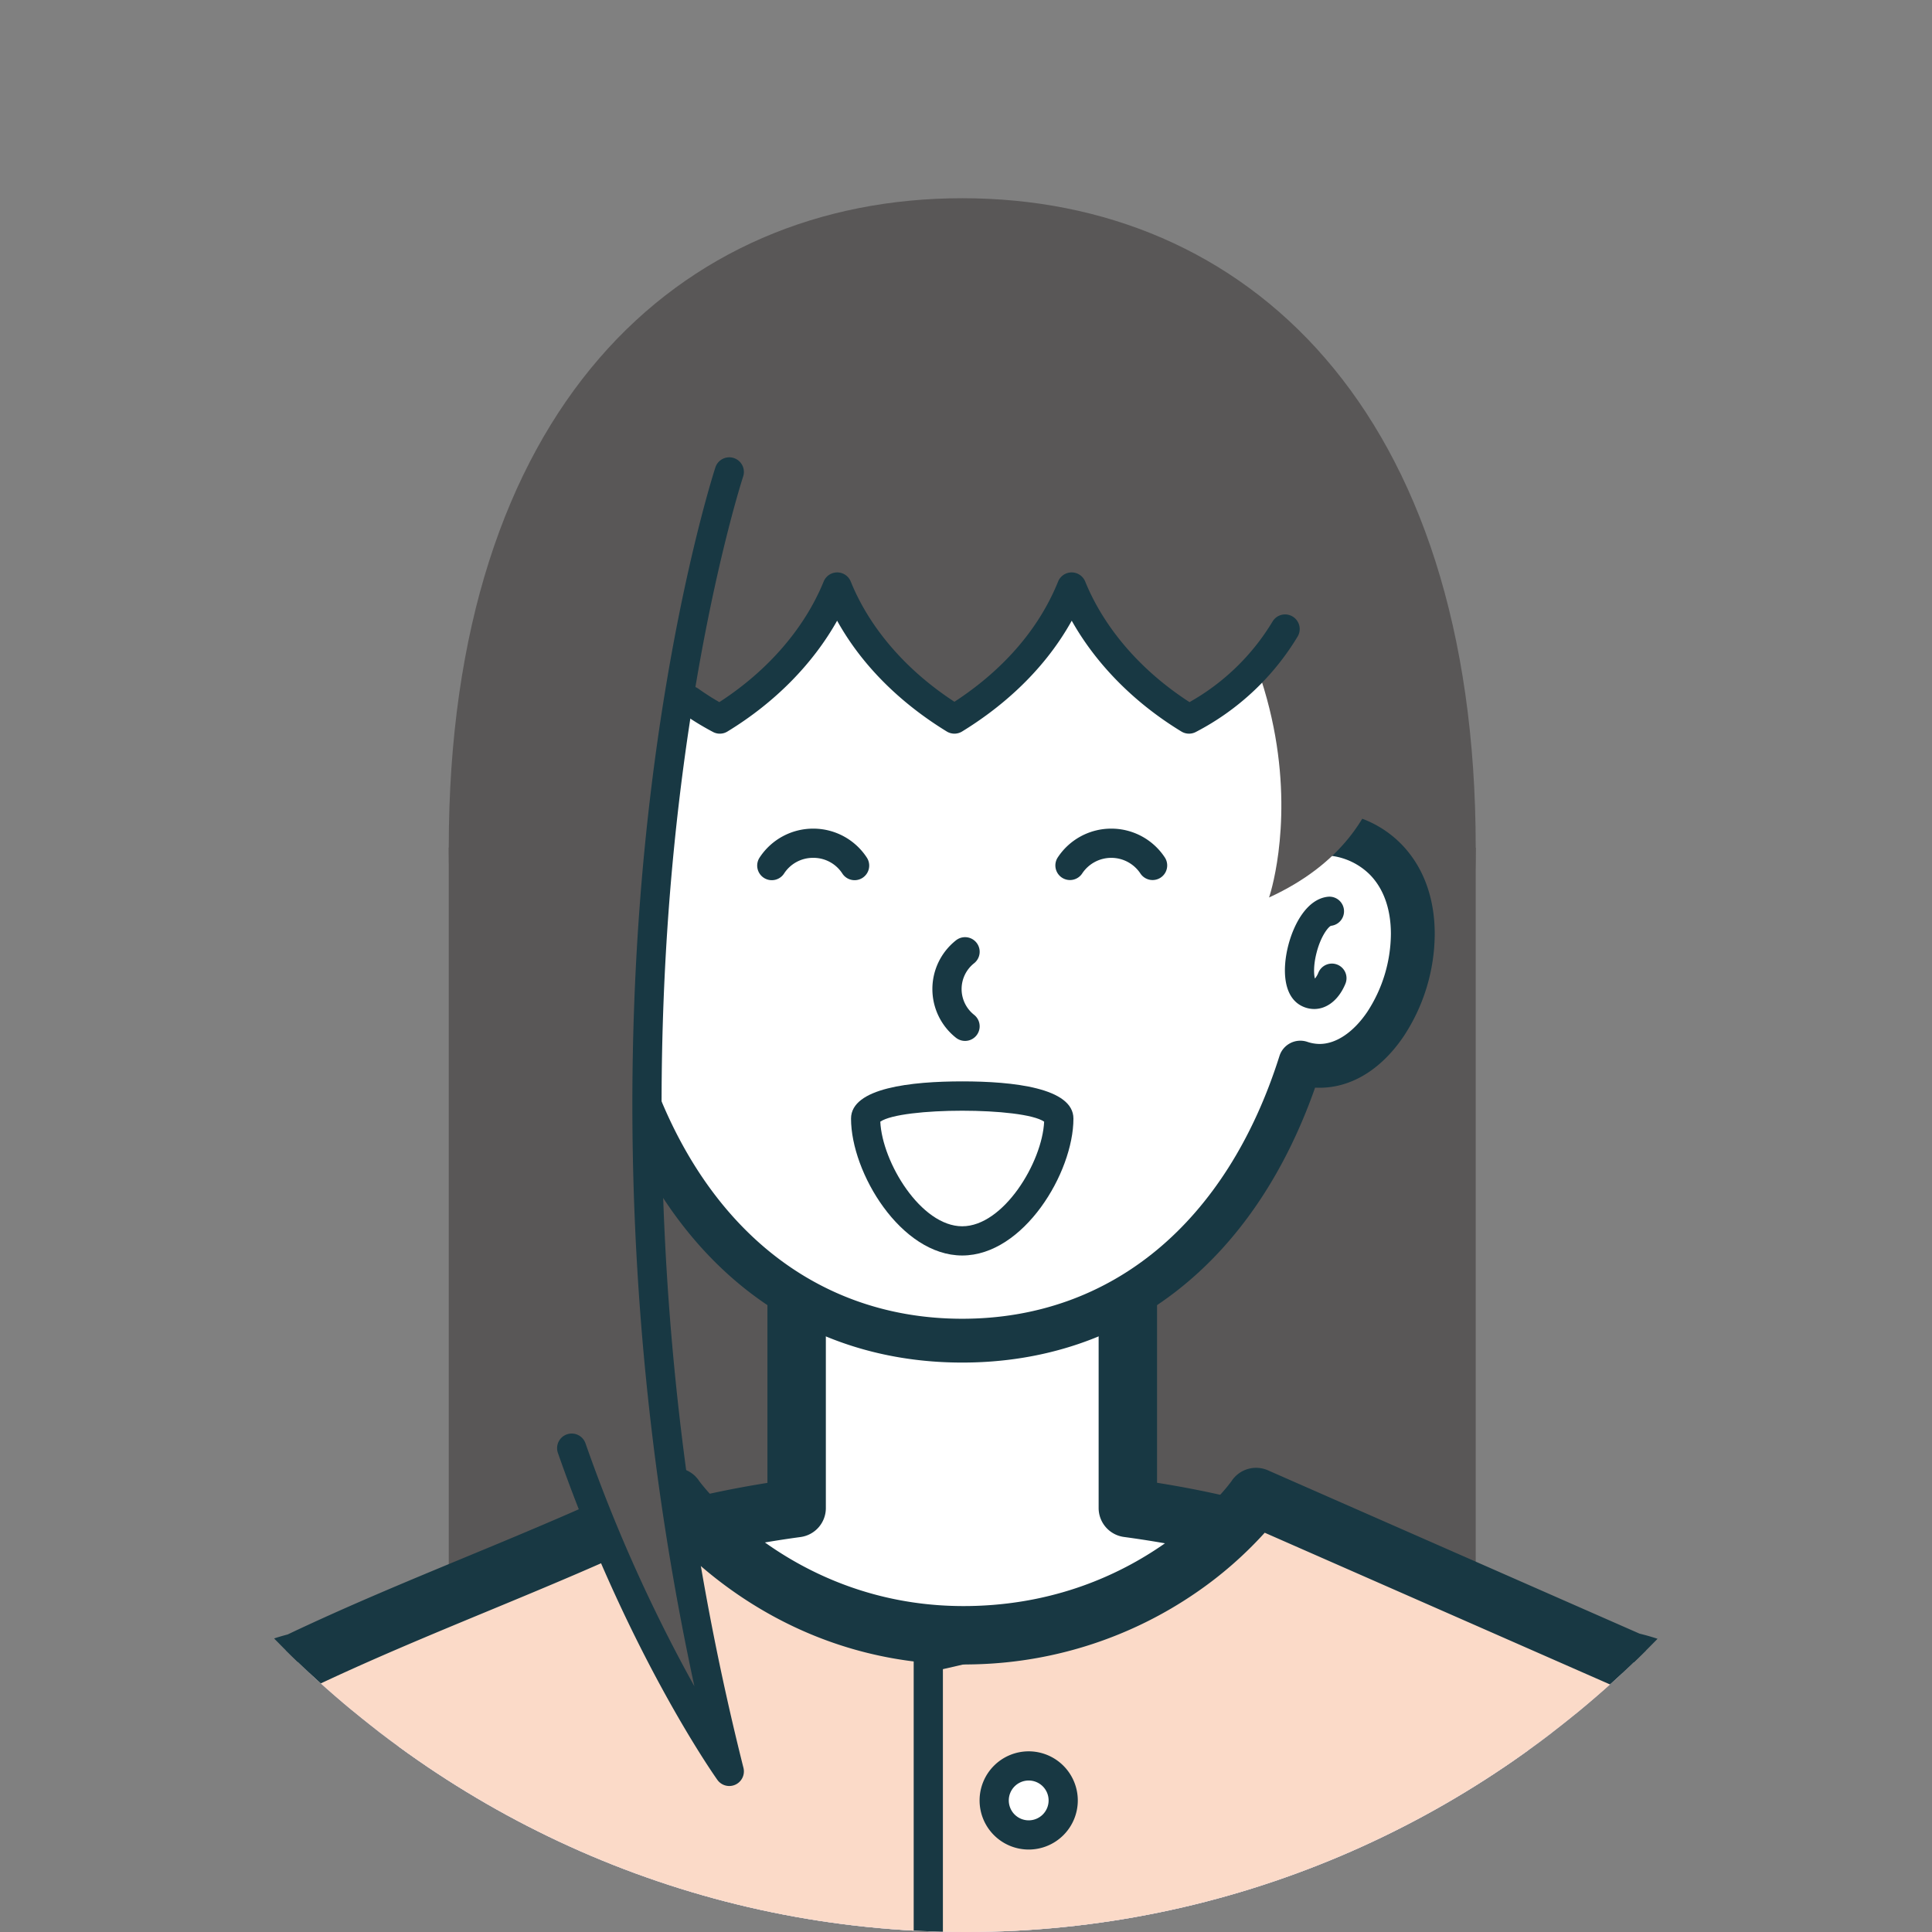
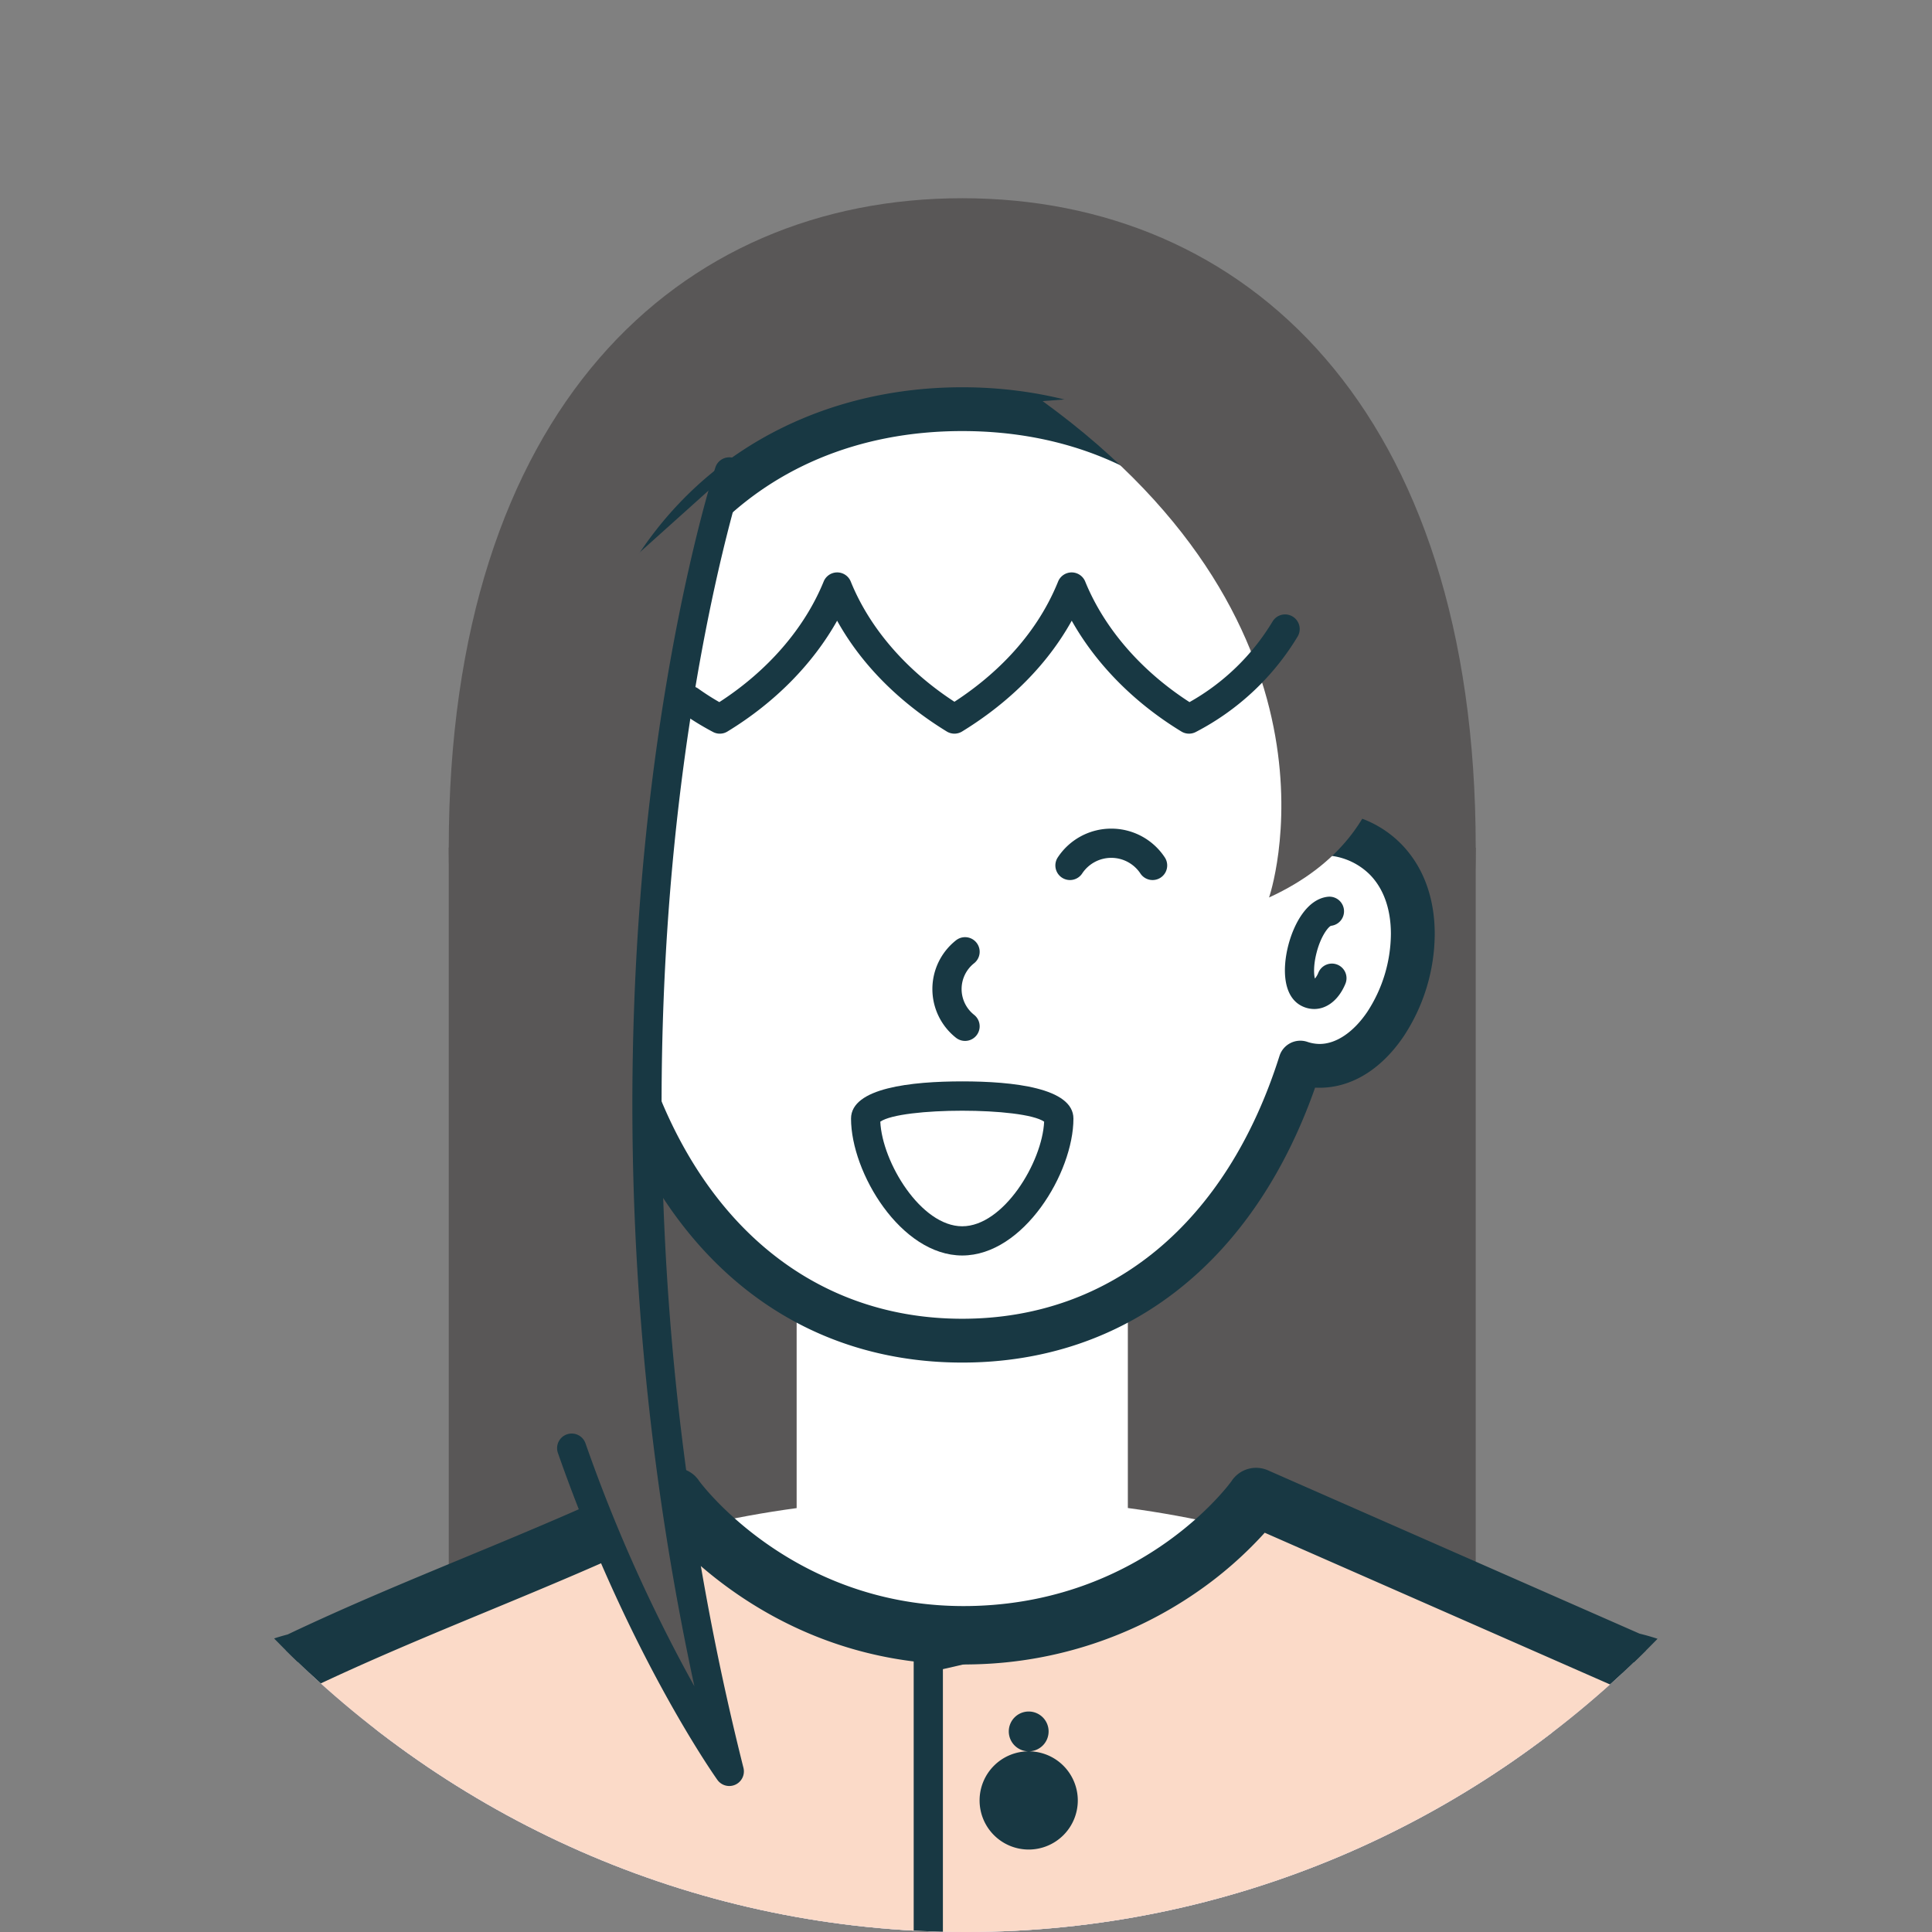
<svg xmlns="http://www.w3.org/2000/svg" width="660" height="660" viewBox="0 0 660 660">
  <rect x="0" y="0" width="660" height="660" fill="#808080" stroke="none" />
  <defs>
    <clipPath id="clip-path">
      <circle id="楕円形_1" data-name="楕円形 1" cx="330" cy="330" r="330" transform="translate(0 -0.003)" fill="none" />
    </clipPath>
    <clipPath id="clip-path-2">
      <path id="パス_4" data-name="パス 4" d="M192.914,30C79.336,82.295,0,197.328,0,330,0,511.5,148.5,660,330,660c181.256,0,329.6-148.1,330-329.272v-1.456C659.708,196.908,580.456,82.2,467.086,30Z" fill="none" />
    </clipPath>
  </defs>
  <g id="グループ_15" data-name="グループ 15" transform="translate(0 0.003)">
    <g id="グループ_2" data-name="グループ 2">
      <g id="グループ_1" data-name="グループ 1" clip-path="url(#clip-path)">
        <rect id="長方形_1" data-name="長方形 1" width="350.828" height="290.102" transform="translate(153.302 289.592)" fill="#595757" />
      </g>
    </g>
    <g id="グループ_4" data-name="グループ 4">
      <g id="グループ_3" data-name="グループ 3" clip-path="url(#clip-path-2)">
        <path id="パス_1" data-name="パス 1" d="M328.716,67.712c-96.879,0-175.414,71.99-175.414,221.88,0,108.123,78.535,169.674,175.414,169.674S504.13,397.715,504.13,289.592c0-149.89-78.535-221.88-175.414-221.88" fill="#595757" />
        <path id="パス_2" data-name="パス 2" d="M385.289,515.156V443.33c0-38.577-25.329-69.85-56.573-69.85s-56.571,31.273-56.571,69.85v71.856c-89.633,12.154-155.464,53.831-155.464,118.848,0,108.281,94.979,160.286,212.142,160.286s212.142-52.005,212.142-160.286c0-65.07-65.936-106.761-155.676-118.878" fill="#fff" />
-         <path id="パス_3" data-name="パス 3" d="M395.267,506.538V443.33c0-44.019-29.852-79.829-66.551-79.829s-66.55,35.81-66.55,79.829v63.241c-96.151,15.3-155.464,63.67-155.464,127.463,0,54.32,22.975,98.911,66.44,128.956,39.1,27.022,92.928,41.308,155.681,41.308S445.41,790.012,484.505,762.99c43.464-30.045,66.438-74.636,66.438-128.956,0-63.853-59.4-112.232-155.676-127.5m-66.444,277.8c-97.733,0-202.163-39.485-202.163-150.307,0-54.929,56.259-96.679,146.826-108.96a9.977,9.977,0,0,0,8.637-9.888V443.33c0-33.012,20.9-59.871,46.593-59.871s46.594,26.859,46.594,59.871v71.826a9.978,9.978,0,0,0,8.645,9.889c90.692,12.247,147.031,54,147.031,108.989,0,110.822-104.429,150.307-202.163,150.307" fill="#183843" />
      </g>
    </g>
    <g id="グループ_6" data-name="グループ 6">
      <g id="グループ_5" data-name="グループ 5" clip-path="url(#clip-path)">
        <path id="パス_5" data-name="パス 5" d="M455.894,284.956c.047-2.418.106-4.819.106-7.29,0-87.872-56.987-137.892-127.284-137.892s-127.285,50.02-127.285,137.892c0,2.471.06,4.872.107,7.29a30.131,30.131,0,0,0-17.433,8.6c-5.759,5.872-9.321,14.49-9.321,25.474a56.536,56.536,0,0,0,9.321,30.779c5.758,8.524,13.714,14.3,22.5,14.3a20.679,20.679,0,0,0,6.6-1.114c20.205,63.916,64.315,94.986,115.51,94.986s95.3-31.07,115.51-94.986a20.685,20.685,0,0,0,6.6,1.114c8.785,0,16.741-5.779,22.5-14.3a56.518,56.518,0,0,0,9.32-30.779c0-10.984-3.559-19.6-9.32-25.474a30.131,30.131,0,0,0-17.433-8.6" fill="#fff" />
        <path id="パス_6" data-name="パス 6" d="M463.478,279.04q.006-.683.007-1.374c0-43.79-13.631-80.839-39.419-107.137-24.181-24.657-58.045-38.238-95.349-38.238s-71.169,13.581-95.349,38.238c-25.788,26.3-39.421,63.347-39.421,107.137,0,.461,0,.919.007,1.374a36.7,36.7,0,0,0-15.192,9.28c-7.5,7.643-11.46,18.265-11.46,30.716A63.943,63.943,0,0,0,177.9,354c8.033,11.89,18.879,18.187,30.267,17.551,21.033,59.789,64.666,93.919,120.546,93.919s99.514-34.13,120.545-93.919c11.419.606,22.236-5.664,30.265-17.551a63.928,63.928,0,0,0,10.6-34.967c0-12.451-3.962-23.073-11.459-30.716a36.708,36.708,0,0,0-15.194-9.28m3.649,66.582c-4.727,7-10.667,11.008-16.3,11.008a13.316,13.316,0,0,1-4.221-.721,7.478,7.478,0,0,0-9.516,4.84c-18.032,57.039-57.533,89.756-108.375,89.756s-90.344-32.717-108.375-89.756a7.48,7.48,0,0,0-9.517-4.84,13.314,13.314,0,0,1-4.219.721c-5.633,0-11.574-4.011-16.3-11.008a49.31,49.31,0,0,1-8.036-26.586c0-8.449,2.482-15.446,7.178-20.237a22.726,22.726,0,0,1,13.159-6.435,7.486,7.486,0,0,0,6.415-7.545l-.032-1.524c-.036-1.861-.075-3.722-.075-5.629,0-78,48.146-130.407,119.8-130.407s119.8,52.407,119.8,130.407c0,1.907-.037,3.768-.073,5.629l-.033,1.524a7.488,7.488,0,0,0,6.416,7.545,22.726,22.726,0,0,1,13.158,6.435c4.7,4.791,7.178,11.788,7.178,20.237a49.293,49.293,0,0,1-8.036,26.586" fill="#183843" />
        <path id="パス_7" data-name="パス 7" d="M203.279,311.3l-.851,22.857c1.579,3.829,4.645,6.753,8.067,5.041s3.666-8.459,2.028-14.892-5.151-12.553-9.244-13.006" fill="#fff" />
        <path id="パス_8" data-name="パス 8" d="M203.825,306.344a4.988,4.988,0,1,0-1.146,9.91c.844.254,3.485,3.288,5.008,9.287,1.069,4.2.936,7.322.546,8.744a7.211,7.211,0,0,1-1.192-2.023,4.989,4.989,0,0,0-9.225,3.8c1.65,4,4.291,6.857,7.438,8.036a9.145,9.145,0,0,0,3.222.588,9.5,9.5,0,0,0,4.253-1.02c6.454-3.232,6.623-12.752,4.631-20.587-1.929-7.581-6.5-15.959-13.535-16.735" fill="#183843" />
        <path id="パス_9" data-name="パス 9" d="M444.908,324.31c-1.637,6.433-1.394,13.182,2.029,14.893s6.489-1.212,8.066-5.042l-.848-22.857c-4.1.454-7.611,6.573-9.247,13.006" fill="#fff" />
      </g>
    </g>
    <g id="グループ_8" data-name="グループ 8">
      <g id="グループ_7" data-name="グループ 7" clip-path="url(#clip-path-2)">
        <path id="パス_10" data-name="パス 10" d="M456.9,329.55a4.993,4.993,0,0,0-6.513,2.712,7.182,7.182,0,0,1-1.194,2.024c-.389-1.423-.522-4.548.546-8.744,1.523-6,4.164-9.034,4.956-9.277a4.99,4.99,0,0,0-1.091-9.921c-7.039.777-11.609,9.154-13.538,16.735-1.989,7.835-1.823,17.356,4.637,20.588a9.47,9.47,0,0,0,4.244,1.02,9.159,9.159,0,0,0,3.226-.588c3.147-1.179,5.788-4.031,7.438-8.036a4.987,4.987,0,0,0-2.711-6.513" fill="#183843" />
        <path id="パス_11" data-name="パス 11" d="M620.471,966.912l-9.447-333.337a69.8,69.8,0,0,0-52.76-65.7l-36.527-17.732-32.73-15.886c-22.928,32.128-83.95,55.238-156,55.867-1.159.2-2.253.383-3.218.529-.692-.156-1.443-.336-2.193-.519-72.429-.506-133.8-23.736-156.7-56.033l-33.049,16.042-36.47,17.7a69.77,69.77,0,0,0-52.817,65.726L38.461,989.66c-.008.246.021.486.017.732H38.44l-5.978,335.822,139.68,2.487,2.175-122.141H485.4l2.028,122.062,139.684-2.325-5.982-359.4Z" fill="#d6d2e8" />
        <path id="パス_12" data-name="パス 12" d="M625.387,964.287,616.01,633.435a75.07,75.07,0,0,0-56.02-70.266l-68.8-33.4a4.985,4.985,0,0,0-6.24,1.59c-22.525,31.572-83.6,53.182-151.98,53.777a4.745,4.745,0,0,0-.809.077c-.76.13-1.491.253-2.173.362l-1.209-.286a4.926,4.926,0,0,0-1.143-.143c-68.781-.479-130.137-22.152-152.673-53.93a5,5,0,0,0-6.25-1.6L99.647,563.139a75.018,75.018,0,0,0-56.08,70.292L33.475,989.53c-.007.133,0,.263,0,.4-.013.123-.02.249-.023.379l-5.98,335.822a4.987,4.987,0,0,0,4.9,5.076l139.681,2.488h.091a4.991,4.991,0,0,0,4.986-4.9l2.088-117.238H480.494l1.95,117.152a4.925,4.925,0,0,0,5.075,4.906l139.68-2.325a4.994,4.994,0,0,0,4.906-5.076l-5.98-359.395a4.974,4.974,0,0,0-.738-2.528M492.339,1323.549l-1.949-117.072a4.991,4.991,0,0,0-4.99-4.9H174.318a4.988,4.988,0,0,0-4.989,4.9l-2.086,117.151-129.7-2.308L43.417,991.08a4.614,4.614,0,0,0,.046-.559c.006-.243,0-.486-.016-.718L53.539,633.714a65.014,65.014,0,0,1,49.041-61.025,5.117,5.117,0,0,0,.968-.35l65.829-31.954c26.217,32.8,87.3,54.133,157.617,54.739l1.667.395a5.046,5.046,0,0,0,1.868.074c.89-.133,1.877-.3,2.928-.479,69.973-.7,130.839-21.973,157.049-54.58l65.579,31.835a5.3,5.3,0,0,0,.962.349,65.043,65.043,0,0,1,48.991,61l9.447,333.338a4.907,4.907,0,0,0,.7,2.418l5.858,351.917Z" fill="#183843" />
        <path id="パス_13" data-name="パス 13" d="M620.471,966.912l-9.447-333.337A69.788,69.788,0,0,0,556.91,567.57L429.079,511.394c-2.911,4.473-35.071,45.03-95.1,47.148-65.265,2.3-101.627-44.3-103.482-47.148-42.945,21.111-85.888,35.9-128.831,56.389a69.761,69.761,0,0,0-53.113,65.792L38.461,989.66c-.008.246.021.486.017.732H38.44l-5.978,335.822,139.68,2.487,2.175-122.141H485.4l2.028,122.062,139.684-2.325-5.982-359.4Z" fill="#fbdac8" />
        <path id="パス_14" data-name="パス 14" d="M630.343,963.051,621,633.292a79.781,79.781,0,0,0-60.906-75.221l-127-55.814a10.019,10.019,0,0,0-12.38,3.7c-.266.406-29.221,40.577-87.086,42.619-61.794,2.2-94.52-42.279-94.764-42.619a9.979,9.979,0,0,0-12.765-3.515c-22.3,10.963-45.118,20.412-67.18,29.553-19.844,8.219-40.353,16.711-60.651,26.36a79.969,79.969,0,0,0-59.69,74.942L28.485,989.4c0,.127,0,.253,0,.379-.01.147-.016.293-.016.439l-5.98,335.819a9.975,9.975,0,0,0,9.8,10.158l139.681,2.485c.062,0,.12,0,.182,0a9.976,9.976,0,0,0,9.972-9.8l2-112.338H475.588l1.866,112.245A9.988,9.988,0,0,0,487.6,1338.6l139.68-2.326a9.986,9.986,0,0,0,9.816-10.144l-5.981-359.395a9.941,9.941,0,0,0-.771-3.685m-133.1,355.426L495.379,1206.4a9.976,9.976,0,0,0-9.979-9.812H174.318a9.979,9.979,0,0,0-9.979,9.8l-2,112.165-119.726-2.135,5.788-325c.027-.253.042-.506.049-.765.006-.313,0-.622-.01-.962L58.528,633.858a59.96,59.96,0,0,1,45.518-56.386,9.8,9.8,0,0,0,1.919-.682c20.119-9.6,40.694-18.124,60.589-26.363,20.061-8.309,40.74-16.871,61.3-26.673,13.214,14.546,49.214,46.8,106.47,44.761a139.264,139.264,0,0,0,74.281-24.448A133.172,133.172,0,0,0,432.048,523.6L552.9,576.7a9.9,9.9,0,0,0,1.772.588,59.826,59.826,0,0,1,46.381,56.566L610.495,967.2a9.9,9.9,0,0,0,.722,3.463l5.754,345.827Z" fill="#183843" />
      </g>
    </g>
    <g id="グループ_10" data-name="グループ 10">
      <g id="グループ_9" data-name="グループ 9" clip-path="url(#clip-path)">
        <path id="パス_16" data-name="パス 16" d="M351.418,603.267A11.786,11.786,0,1,0,363.2,615.051a11.786,11.786,0,0,0-11.785-11.784" fill="#fff" />
      </g>
    </g>
    <g id="グループ_12" data-name="グループ 12">
      <g id="グループ_11" data-name="グループ 11" clip-path="url(#clip-path-2)">
-         <path id="パス_17" data-name="パス 17" d="M351.418,598.278a16.775,16.775,0,1,0,16.774,16.777,16.794,16.794,0,0,0-16.774-16.777m0,23.572a6.8,6.8,0,1,1,6.8-6.795,6.8,6.8,0,0,1-6.8,6.795" fill="#183843" />
+         <path id="パス_17" data-name="パス 17" d="M351.418,598.278a16.775,16.775,0,1,0,16.774,16.777,16.794,16.794,0,0,0-16.774-16.777a6.8,6.8,0,1,1,6.8-6.795,6.8,6.8,0,0,1-6.8,6.795" fill="#183843" />
        <path id="パス_18" data-name="パス 18" d="M380,546.608l-64,14.768a4.993,4.993,0,0,0-3.869,4.863V723.774a4.989,4.989,0,1,0,9.978,0V570.207l60.13-13.873A4.99,4.99,0,0,0,380,546.608" fill="#183843" />
      </g>
    </g>
    <g id="グループ_14" data-name="グループ 14">
      <g id="グループ_13" data-name="グループ 13" clip-path="url(#clip-path)">
        <path id="パス_20" data-name="パス 20" d="M433.529,131.208l-77.371,5.808c108.757,78.856,77.371,169.574,77.371,169.574,49.773-22.814,39.505-68.066,39.505-68.066Z" fill="#595757" />
-         <path id="パス_21" data-name="パス 21" d="M406.191,104.205c-18.46,10.9-61.668,10.91-80.143,0-18.475,10.908-61.682,10.9-80.142,0-58.176,30.934-58.371,110.632,0,141.429,17.914-10.924,32.461-26.379,40.1-45.1,7.569,18.718,22.2,34.173,40.046,45.1,17.857-10.94,32.472-26.37,40.046-45.1,7.63,18.71,22.189,34.189,40.1,45.1,58.385-30.81,58.162-110.5,0-141.429" fill="#595757" />
        <path id="パス_22" data-name="パス 22" d="M441.545,210.593a4.986,4.986,0,0,0-6.839,1.751,77.319,77.319,0,0,1-28.352,27.506c-16.525-10.664-29.124-25.2-35.637-41.2a5,5,0,0,0-4.623-3.109h-.007a5,5,0,0,0-4.623,3.122c-8.043,19.9-23.2,33.128-35.415,41.067-16.5-10.735-29.019-25.222-35.418-41.067a5,5,0,0,0-4.623-3.122H286a4.993,4.993,0,0,0-4.622,3.109c-6.51,15.981-19.11,30.52-35.643,41.2a83.408,83.408,0,0,1-7.185-4.6,4.992,4.992,0,0,0-5.808,8.121,94.483,94.483,0,0,0,10.833,6.678,4.953,4.953,0,0,0,4.924-.152c16.128-9.82,29.137-23.021,37.475-37.858,10.216,18.407,25.57,30.579,37.468,37.855a5.01,5.01,0,0,0,5.21,0c11.9-7.286,27.252-19.461,37.466-37.855,8.342,14.847,21.351,28.051,37.473,37.861a4.986,4.986,0,0,0,4.926.149A87.736,87.736,0,0,0,443.3,217.431a4.993,4.993,0,0,0-1.75-6.838" fill="#183843" />
        <path id="パス_23" data-name="パス 23" d="M176.868,226.108C129.674,437,249.131,605.129,249.131,605.129c-63.415-252.189,0-443.912,0-443.912Z" fill="#595757" />
        <path id="パス_24" data-name="パス 24" d="M230.318,289.1c7.77-77.9,23.4-125.843,23.553-126.318a4.991,4.991,0,0,0-9.478-3.134c-.16.487-16.118,49.37-24.008,128.458-6.705,67.215-8.719,169.707,16.829,287.953a535.3,535.3,0,0,1-37.2-83,4.99,4.99,0,0,0-9.42,3.3c23.923,68.27,53.235,109.924,54.47,111.664a4.992,4.992,0,0,0,8.91-4.108C221.392,474.344,223.126,361.2,230.318,289.1" fill="#183843" />
        <path id="パス_25" data-name="パス 25" d="M332.772,346.681a11.225,11.225,0,0,1,.007-17.632,4.989,4.989,0,0,0-6.2-7.821,21.205,21.205,0,0,0,.006,33.288,4.99,4.99,0,0,0,6.183-7.835" fill="#183843" />
        <path id="パス_26" data-name="パス 26" d="M328.716,369.412c-17.333,0-37.991,2.205-37.991,12.716,0,18.468,17.02,46.763,37.991,46.763S366.7,400.6,366.7,382.128c0-10.511-20.659-12.716-37.989-12.716m0,49.5c-14.085,0-27.337-21.823-27.987-35.737,7.211-4.988,48.76-4.988,55.971,0-.652,13.914-13.9,35.737-27.984,35.737" fill="#183843" />
        <path id="パス_27" data-name="パス 27" d="M379.631,283.071a21.858,21.858,0,0,0-18.314,9.884,4.99,4.99,0,0,0,8.342,5.477,11.929,11.929,0,0,1,19.944,0,4.99,4.99,0,0,0,8.342-5.477,21.854,21.854,0,0,0-18.314-9.884" fill="#183843" />
-         <path id="パス_28" data-name="パス 28" d="M277.807,283.071h0a21.855,21.855,0,0,0-18.317,9.884,4.989,4.989,0,1,0,8.341,5.477,11.748,11.748,0,0,1,9.976-5.382h0a11.739,11.739,0,0,1,9.966,5.382,4.989,4.989,0,0,0,8.341-5.477,21.84,21.84,0,0,0-18.307-9.884" fill="#183843" />
      </g>
    </g>
  </g>
</svg>